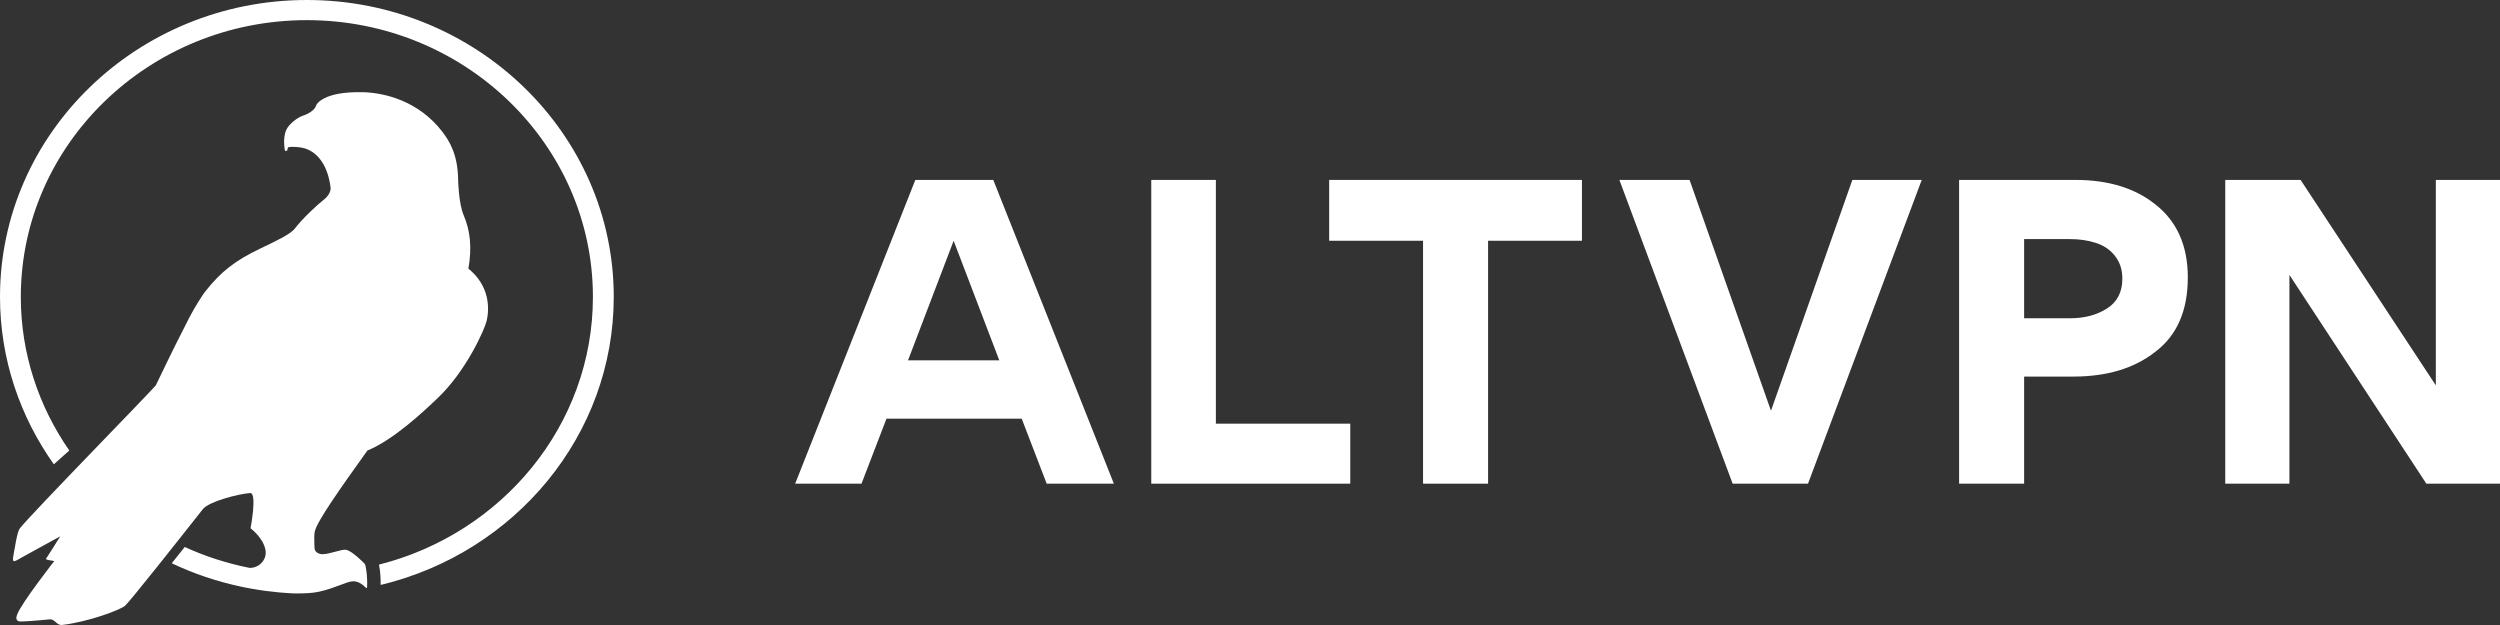
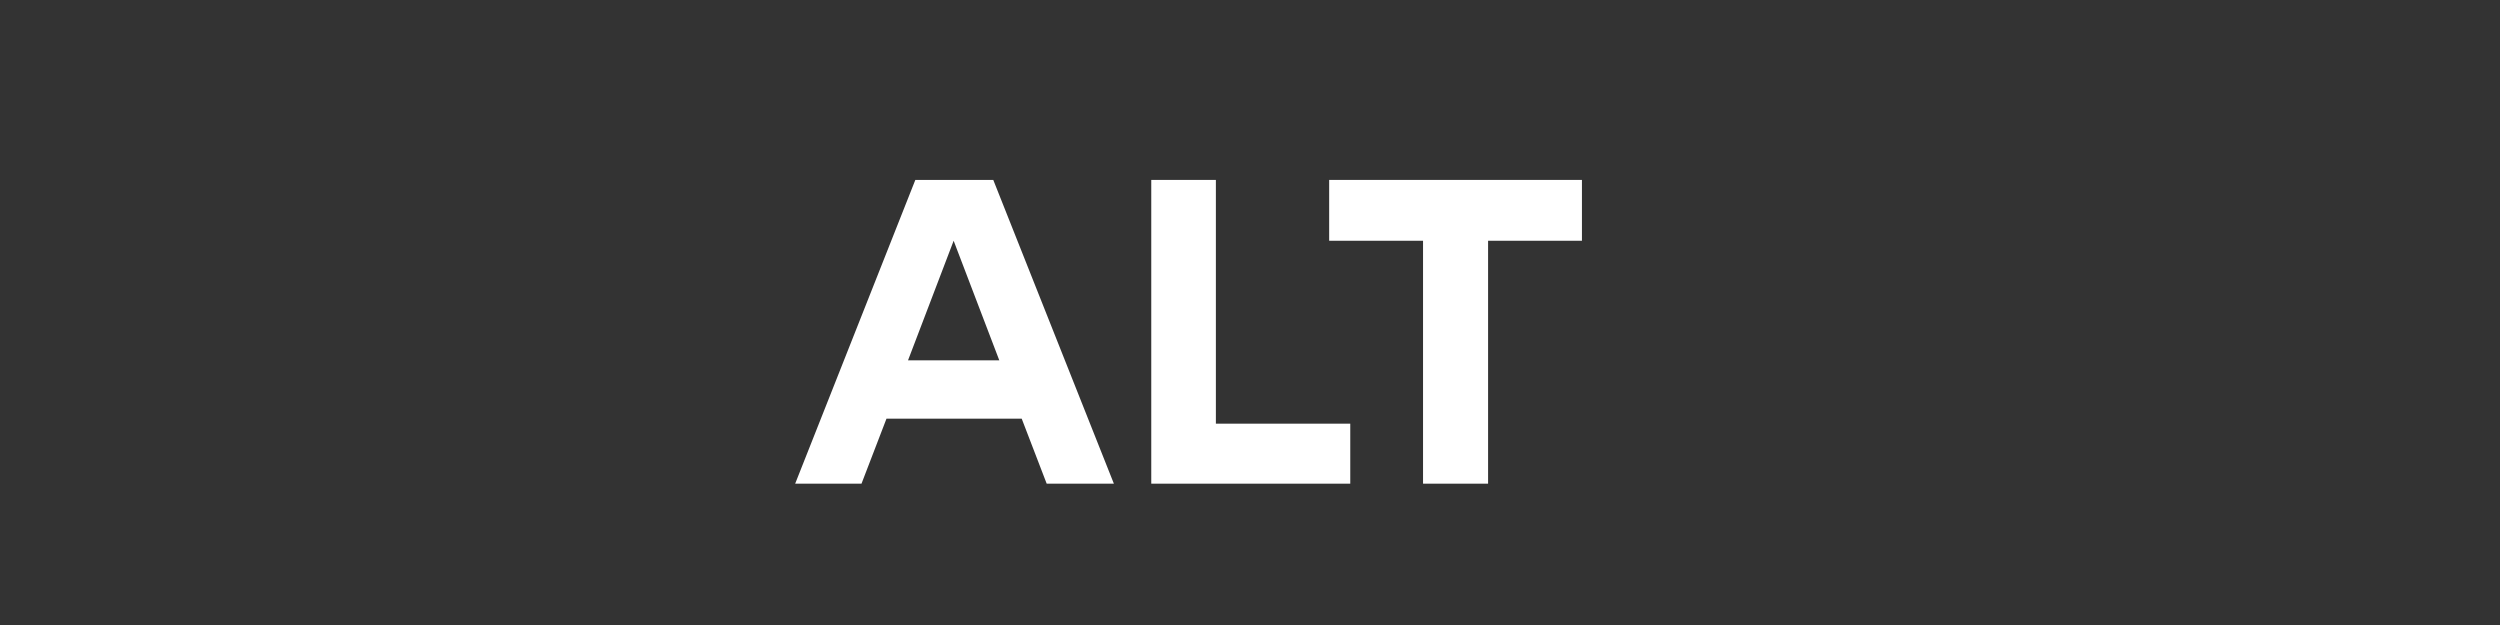
<svg xmlns="http://www.w3.org/2000/svg" width="120" height="30" viewBox="0 0 120 30" fill="none">
  <rect x="0" y="0" width="120" height="30" fill="#333333" stroke="none" />
  <path d="M50.241 23.216L49.042 20.096H42.551L41.352 23.216H38.168L43.936 8.636H47.677L53.466 23.216H50.241ZM45.775 11.556L43.585 17.296H47.966L45.775 11.556Z" fill="white" />
  <path d="M64.813 23.216H55.261V8.636H58.362V20.336H64.813V23.216Z" fill="white" />
  <path d="M71.428 11.556V23.216H68.306V11.556H63.8V8.636H75.933V11.556H71.428Z" fill="white" />
-   <path d="M86.785 23.216H83.167L77.73 8.636H81.099L85.007 19.716L88.913 8.636H92.243L86.785 23.216Z" fill="white" />
-   <path d="M105.015 13.316C105.015 14.917 104.491 16.11 103.443 16.896C102.438 17.683 101.128 18.076 99.515 18.076H97.158V23.216H94.037V8.636H99.619C101.203 8.636 102.485 9.03 103.463 9.816C104.498 10.63 105.015 11.796 105.015 13.316ZM101.873 13.376C101.873 12.949 101.756 12.586 101.52 12.286C101.286 11.986 100.976 11.777 100.591 11.656C100.218 11.536 99.805 11.476 99.35 11.476H97.158V15.277H99.371C100.06 15.277 100.648 15.119 101.139 14.806C101.628 14.494 101.873 14.015 101.873 13.376Z" fill="white" />
-   <path d="M116.465 23.216L109.892 13.196V23.216H106.812V8.636H110.429L116.92 18.497V8.636H120V23.216H116.465V23.216Z" fill="white" />
-   <path d="M14.73 0C6.608 0 0 6.393 0 14.251C0 17.232 0.96 19.997 2.584 22.287C2.816 22.079 3.054 21.867 3.295 21.652C3.306 21.643 3.315 21.634 3.326 21.625C1.862 19.513 0.999 16.979 0.999 14.251C0.999 6.926 7.159 0.967 14.73 0.967C22.3 0.967 28.46 6.926 28.46 14.251C28.46 20.414 24.096 25.605 18.203 27.098C18.203 27.099 18.194 27.105 18.192 27.107C18.265 27.443 18.274 27.847 18.271 28.075C18.299 28.07 18.321 28.065 18.325 28.064C24.713 26.507 29.46 20.908 29.46 14.251C29.46 6.393 22.852 0 14.73 0Z" fill="white" />
-   <path d="M22.483 12.895C22.664 11.864 22.564 11.052 22.259 10.338C22.006 9.745 21.991 8.628 21.991 8.628C21.974 7.443 21.598 6.798 21.222 6.311C20.105 4.864 18.499 4.454 17.435 4.426C15.474 4.375 15.185 5.038 15.185 5.038C15.082 5.402 14.514 5.562 14.514 5.562C14.243 5.659 13.868 5.974 13.755 6.207C13.543 6.641 13.681 7.246 13.681 7.246L13.783 7.232C13.783 7.232 13.813 7.071 13.844 7.065C14.113 7.018 14.508 7.079 14.66 7.131C15.251 7.333 15.732 7.929 15.868 8.999C15.883 9.119 15.834 9.365 15.508 9.614C15.264 9.799 14.528 10.475 14.148 10.975C13.945 11.242 13.224 11.581 12.477 11.938C11.299 12.503 10.611 13.026 9.838 14.009C9.753 14.118 9.384 14.671 9.094 15.23C8.765 15.862 8.251 16.889 7.486 18.482C7.418 18.623 1.469 24.69 0.948 25.367C0.82 25.533 0.703 26.353 0.663 26.549C0.583 26.927 0.641 26.946 0.703 26.935C0.766 26.925 1.009 26.777 1.009 26.777L2.891 25.743C2.578 26.255 2.514 26.342 2.217 26.807C2.155 26.892 2.555 26.904 2.603 26.933C2.603 26.933 1.05 28.916 0.825 29.491C0.766 29.642 0.753 29.79 0.93 29.827C1.015 29.845 1.62 29.805 2.386 29.729C2.64 29.704 2.712 30.03 2.988 29.997C4.232 29.851 5.769 29.282 6.006 29.073C6.251 28.855 8.698 25.757 9.737 24.439C10.021 24.078 11.425 23.708 12.005 23.666C12.356 23.642 12.026 25.356 12.026 25.356C12.026 25.356 12.627 25.807 12.738 26.377C12.746 26.424 12.755 26.472 12.755 26.522C12.755 26.929 12.415 27.259 11.994 27.259C11.985 27.259 11.976 27.256 11.966 27.256C10.882 27.039 9.843 26.703 8.868 26.255C8.681 26.49 8.429 26.805 8.244 27.036C9.293 27.536 10.415 27.914 11.586 28.162C11.586 28.163 11.586 28.164 11.586 28.164C11.622 28.173 11.659 28.178 11.697 28.186C11.824 28.212 11.952 28.236 12.081 28.259C12.201 28.28 12.322 28.299 12.443 28.318C12.547 28.334 12.651 28.351 12.755 28.364C13.193 28.422 13.636 28.462 14.083 28.483C14.121 28.483 14.165 28.483 14.204 28.483C14.226 28.484 14.248 28.487 14.27 28.487V28.484C14.602 28.485 14.993 28.473 15.313 28.402C16.105 28.228 16.654 27.901 16.956 27.901C17.205 27.901 17.419 28.061 17.574 28.223C17.589 28.22 17.604 28.218 17.619 28.216C17.652 27.652 17.551 27.113 17.512 27.07C17.436 26.985 16.895 26.447 16.617 26.39C16.414 26.347 15.839 26.599 15.48 26.602C15.299 26.605 15.111 26.494 15.1 26.326C15.098 26.309 15.098 26.294 15.097 26.277C15.094 26.231 15.092 26.186 15.089 26.141C15.078 25.877 15.081 25.643 15.109 25.513C15.213 25.025 16.344 23.428 17.634 21.627C18.893 21.108 20.311 19.77 20.995 19.122C22.382 17.808 23.261 15.811 23.357 15.408C23.513 14.757 23.478 13.697 22.483 12.895Z" fill="white" />
</svg>